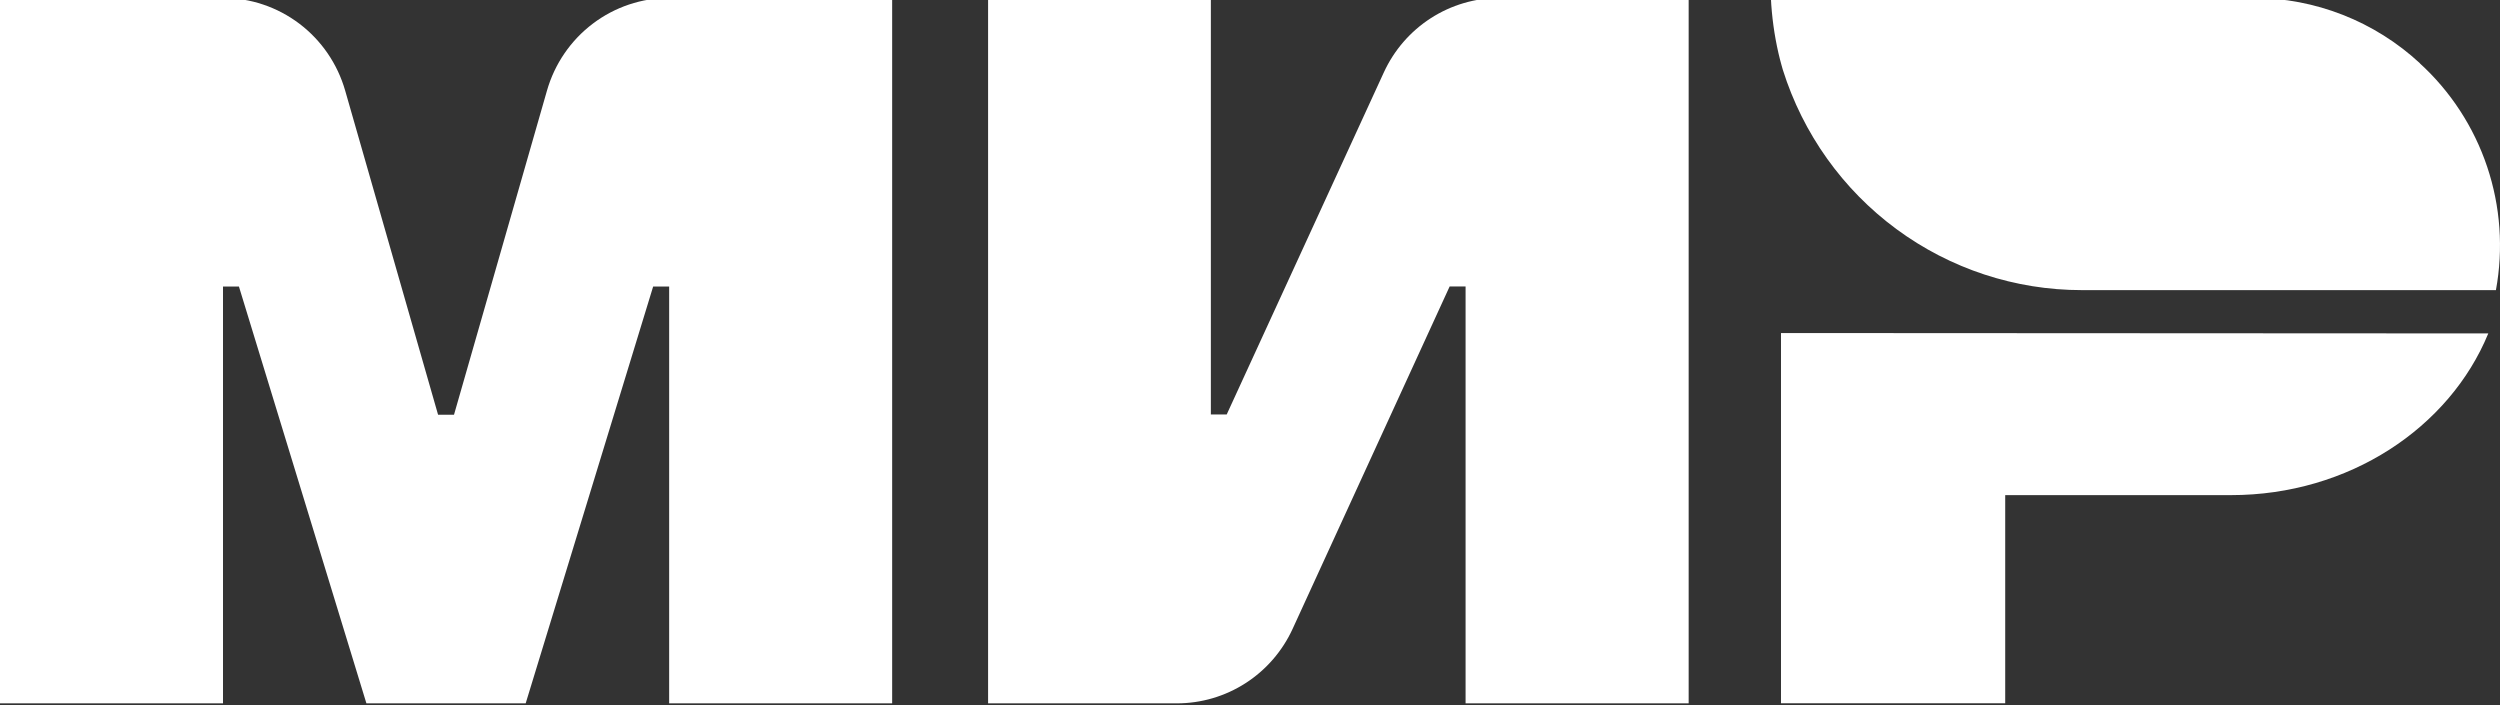
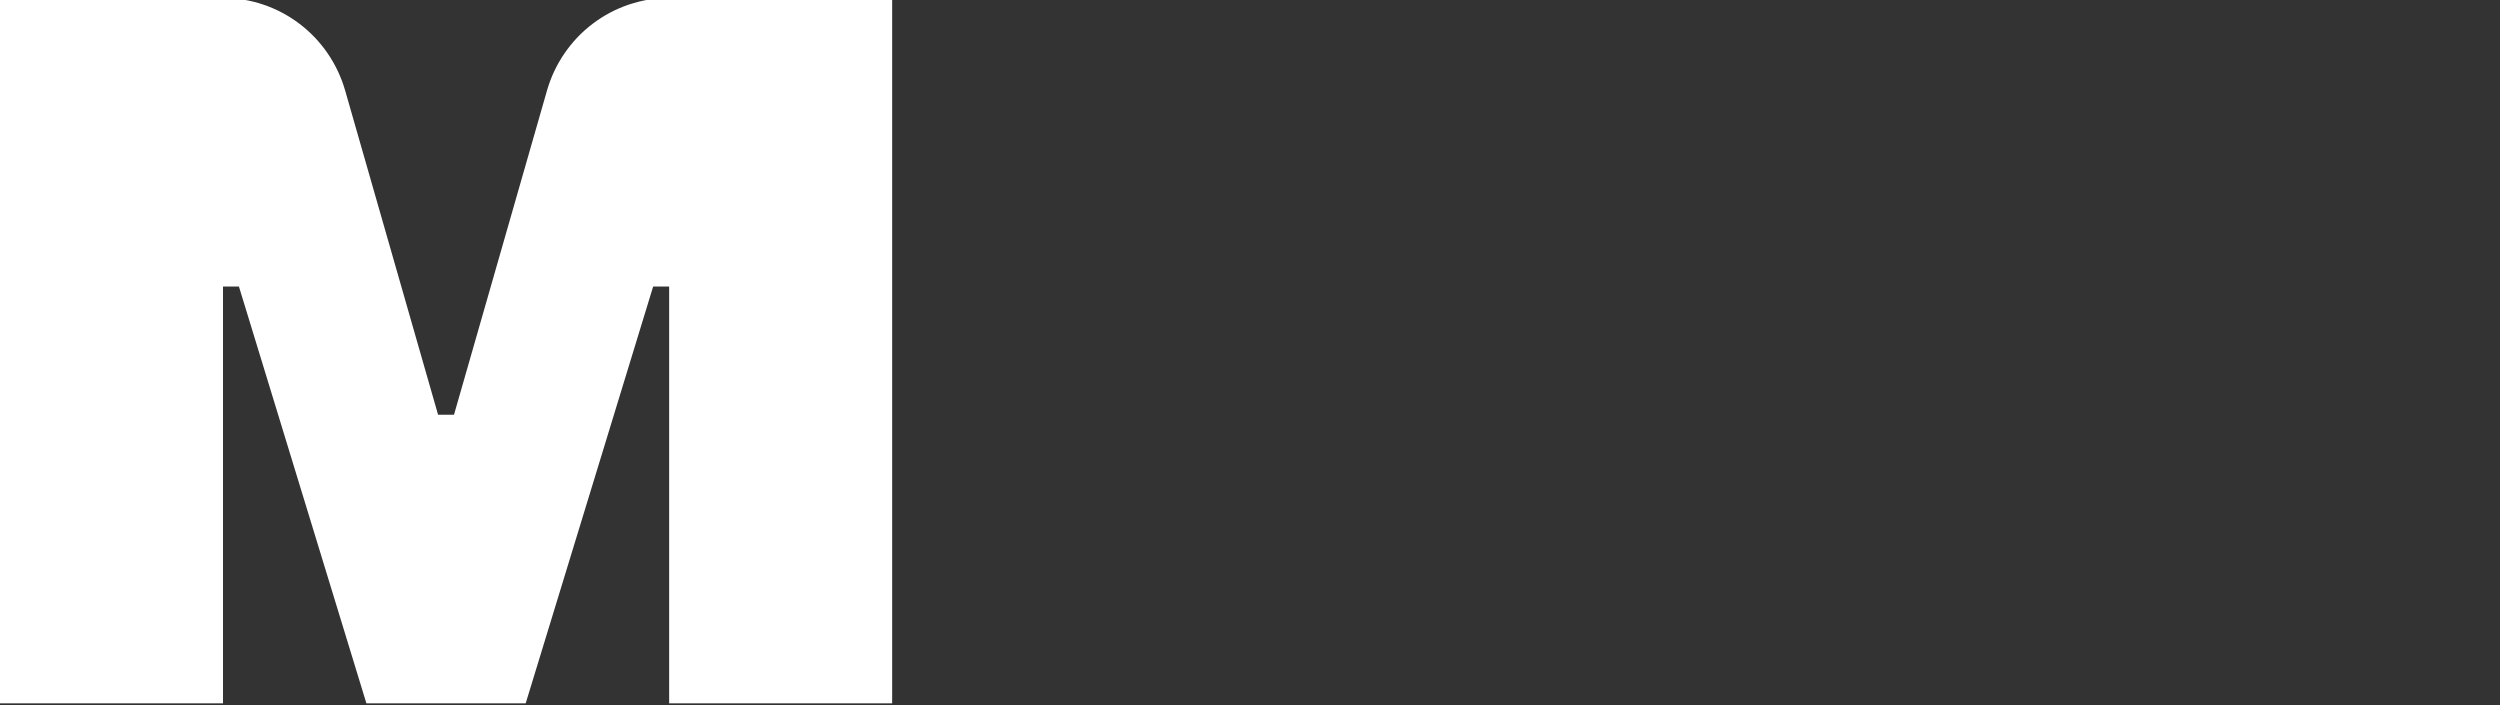
<svg xmlns="http://www.w3.org/2000/svg" width="500" height="141" viewBox="0 0 500 141" fill="none">
  <rect x="0" y="0" width="500" height="141" fill="#333333" stroke="none" />
  <g clip-path="url(#clip0_10808_449969)">
-     <path d="M356.199 66.608V140.653H401.042V99.025H446.2C469.776 99.025 489.893 85.575 497.658 66.684L356.199 66.608Z" fill="white" />
-     <path d="M484.006 12.673C474.925 4.258 463.032 -0.413 450.688 -0.413H354.177C354.355 3.303 354.861 6.995 355.688 10.621C355.884 11.411 356.065 12.217 356.292 12.992L356.563 13.95C360.582 26.736 368.545 37.903 379.298 45.827C390.05 53.752 403.03 58.025 416.359 58.024H499.184C500.7 49.779 500.097 41.282 497.429 33.339C494.762 25.396 490.122 18.272 483.944 12.643" fill="white" />
-     <path d="M276.759 14.497L245.344 82.888H242.172V-0.413H197.617V140.67H235.376C240.247 140.671 245.017 139.267 249.12 136.625C253.224 133.982 256.489 130.213 258.529 125.761L289.929 57.294H293.116V140.67H337.731V-0.413H299.897C295.028 -0.41 290.262 0.995 286.161 3.637C282.061 6.279 278.798 10.048 276.759 14.497Z" fill="white" />
    <path d="M69.037 18.129L87.615 82.948H90.801L109.393 18.129C110.922 12.781 114.14 8.079 118.559 4.733C122.979 1.388 128.361 -0.418 133.891 -0.413H178.431V140.67H133.831V57.309H130.629L105.135 140.67H73.281L47.787 57.309H44.6V140.67H0V-0.413H44.54C50.07 -0.416 55.45 1.392 59.87 4.736C64.289 8.081 67.507 12.782 69.037 18.129Z" fill="white" />
  </g>
  <defs>
    <clipPath id="clip0_10808_449969">
      <rect width="500" height="141" fill="white" />
    </clipPath>
  </defs>
</svg>